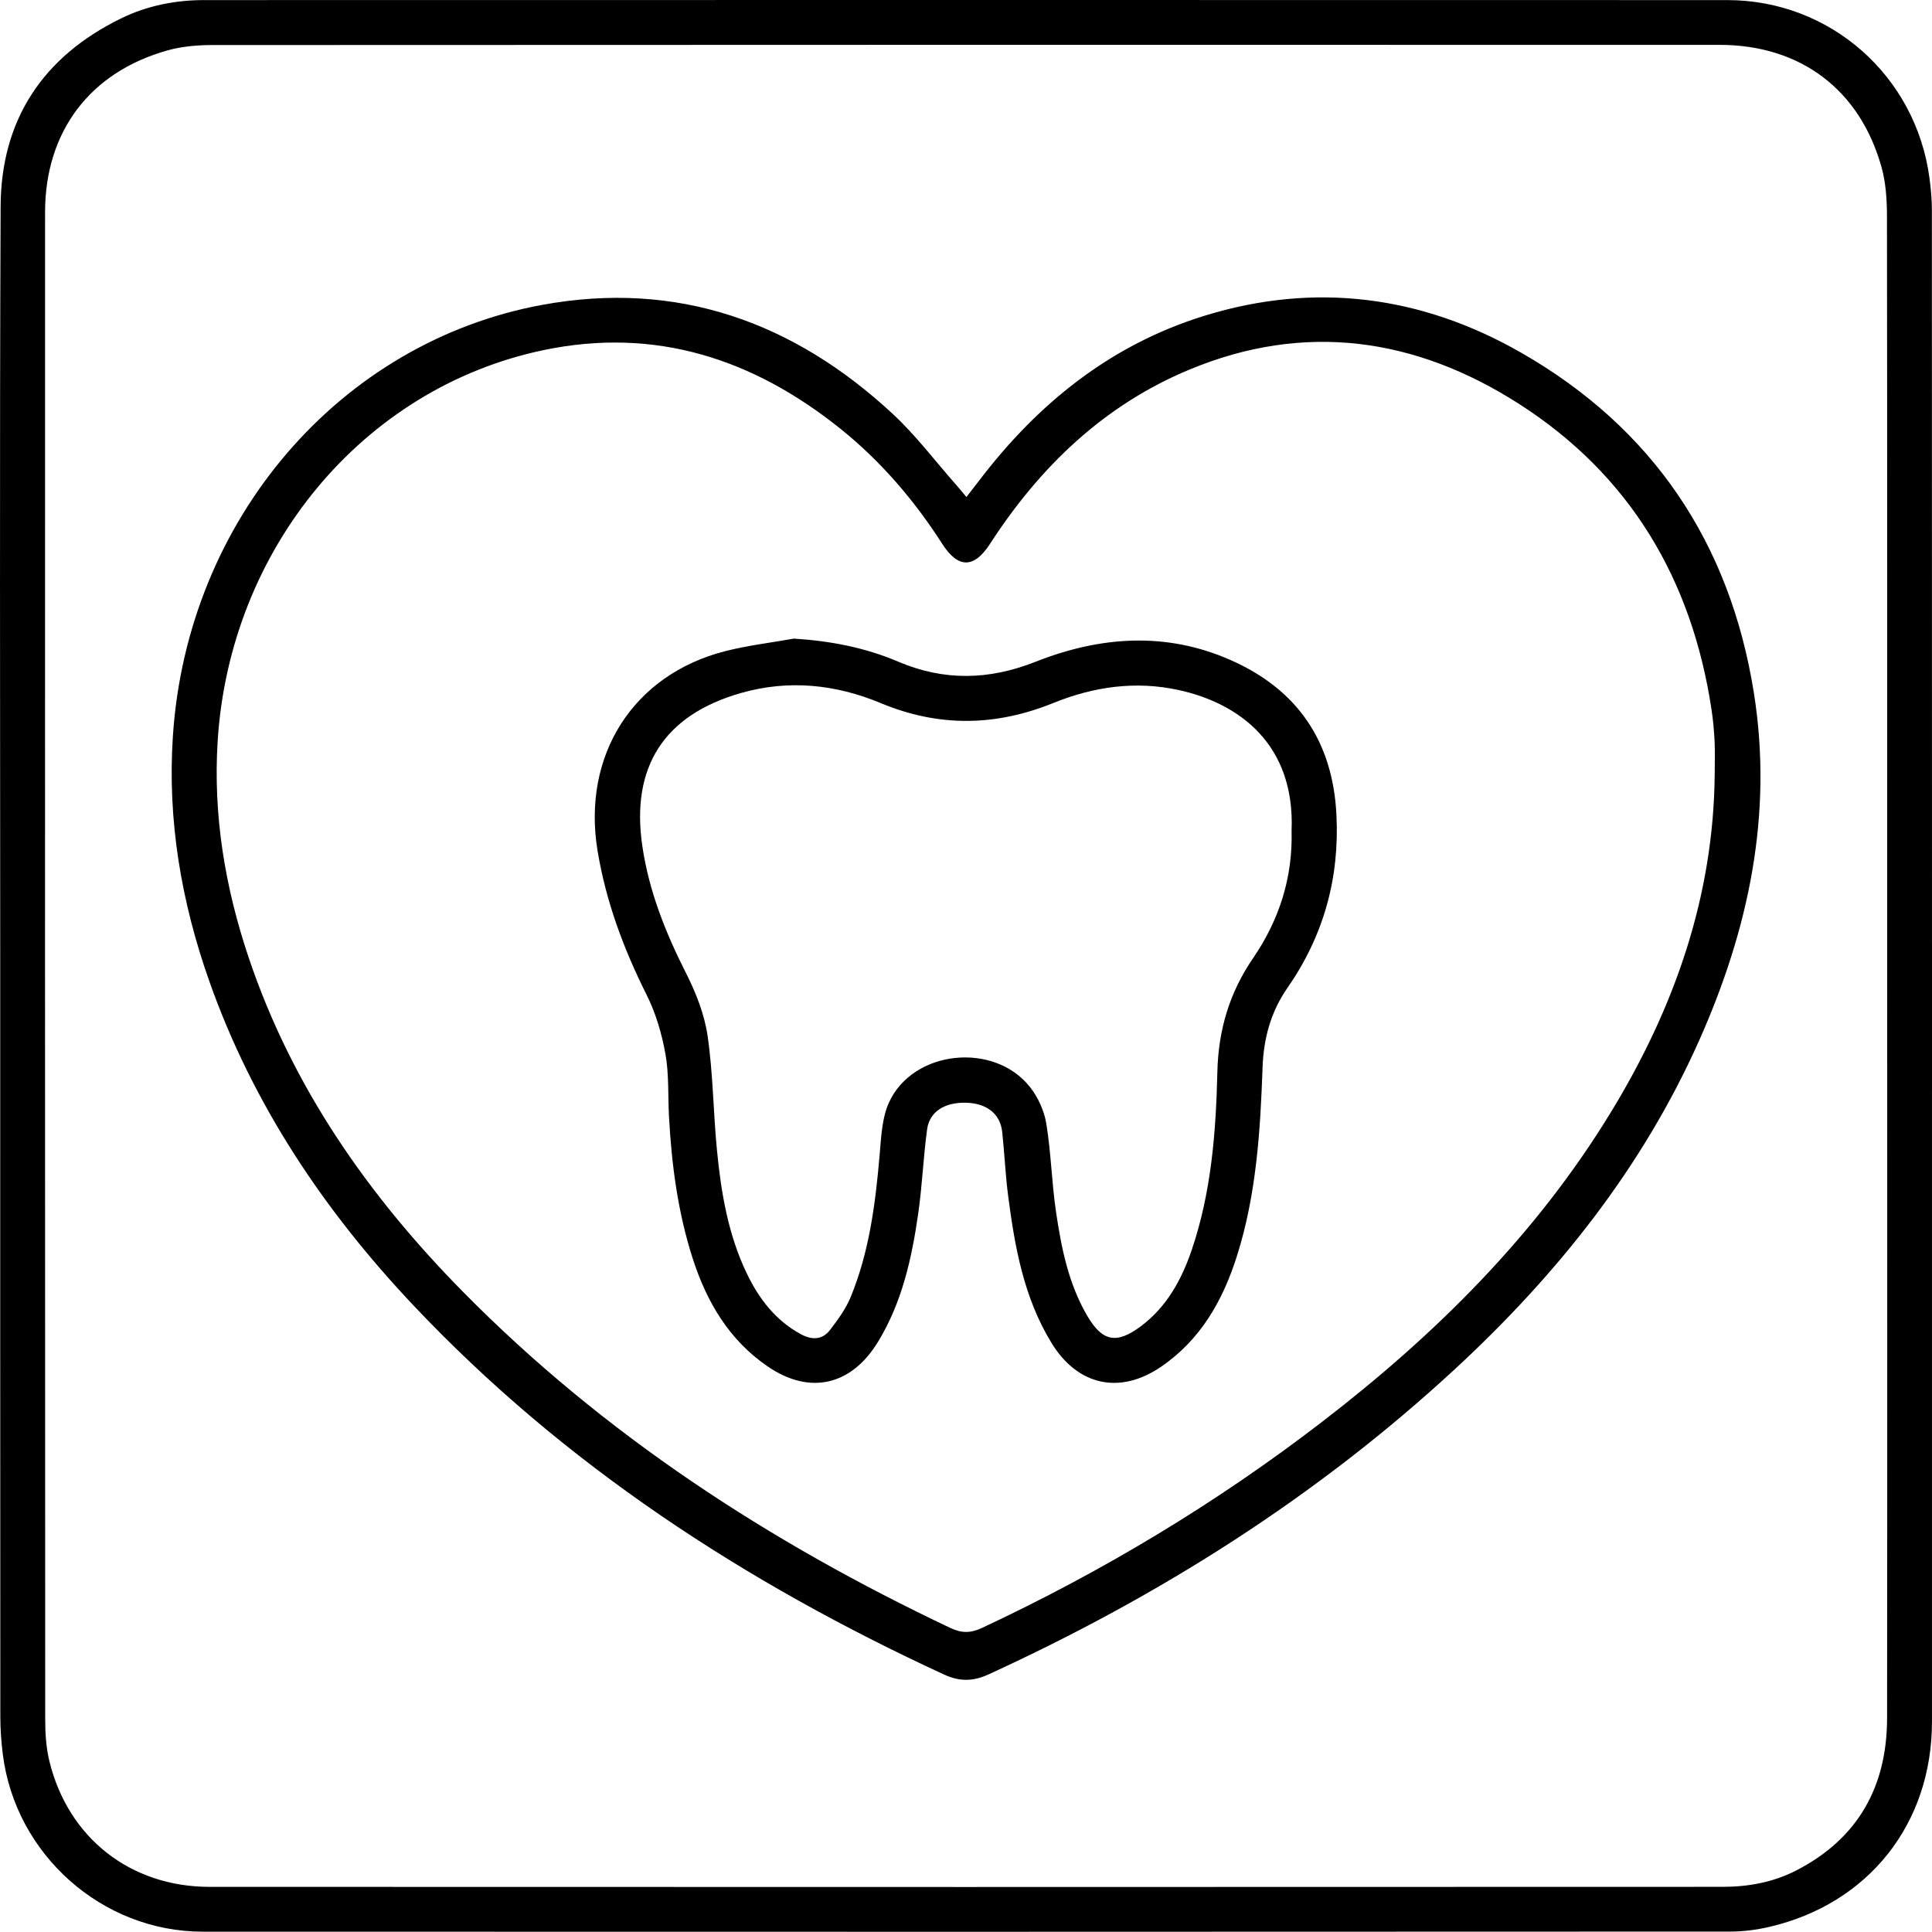
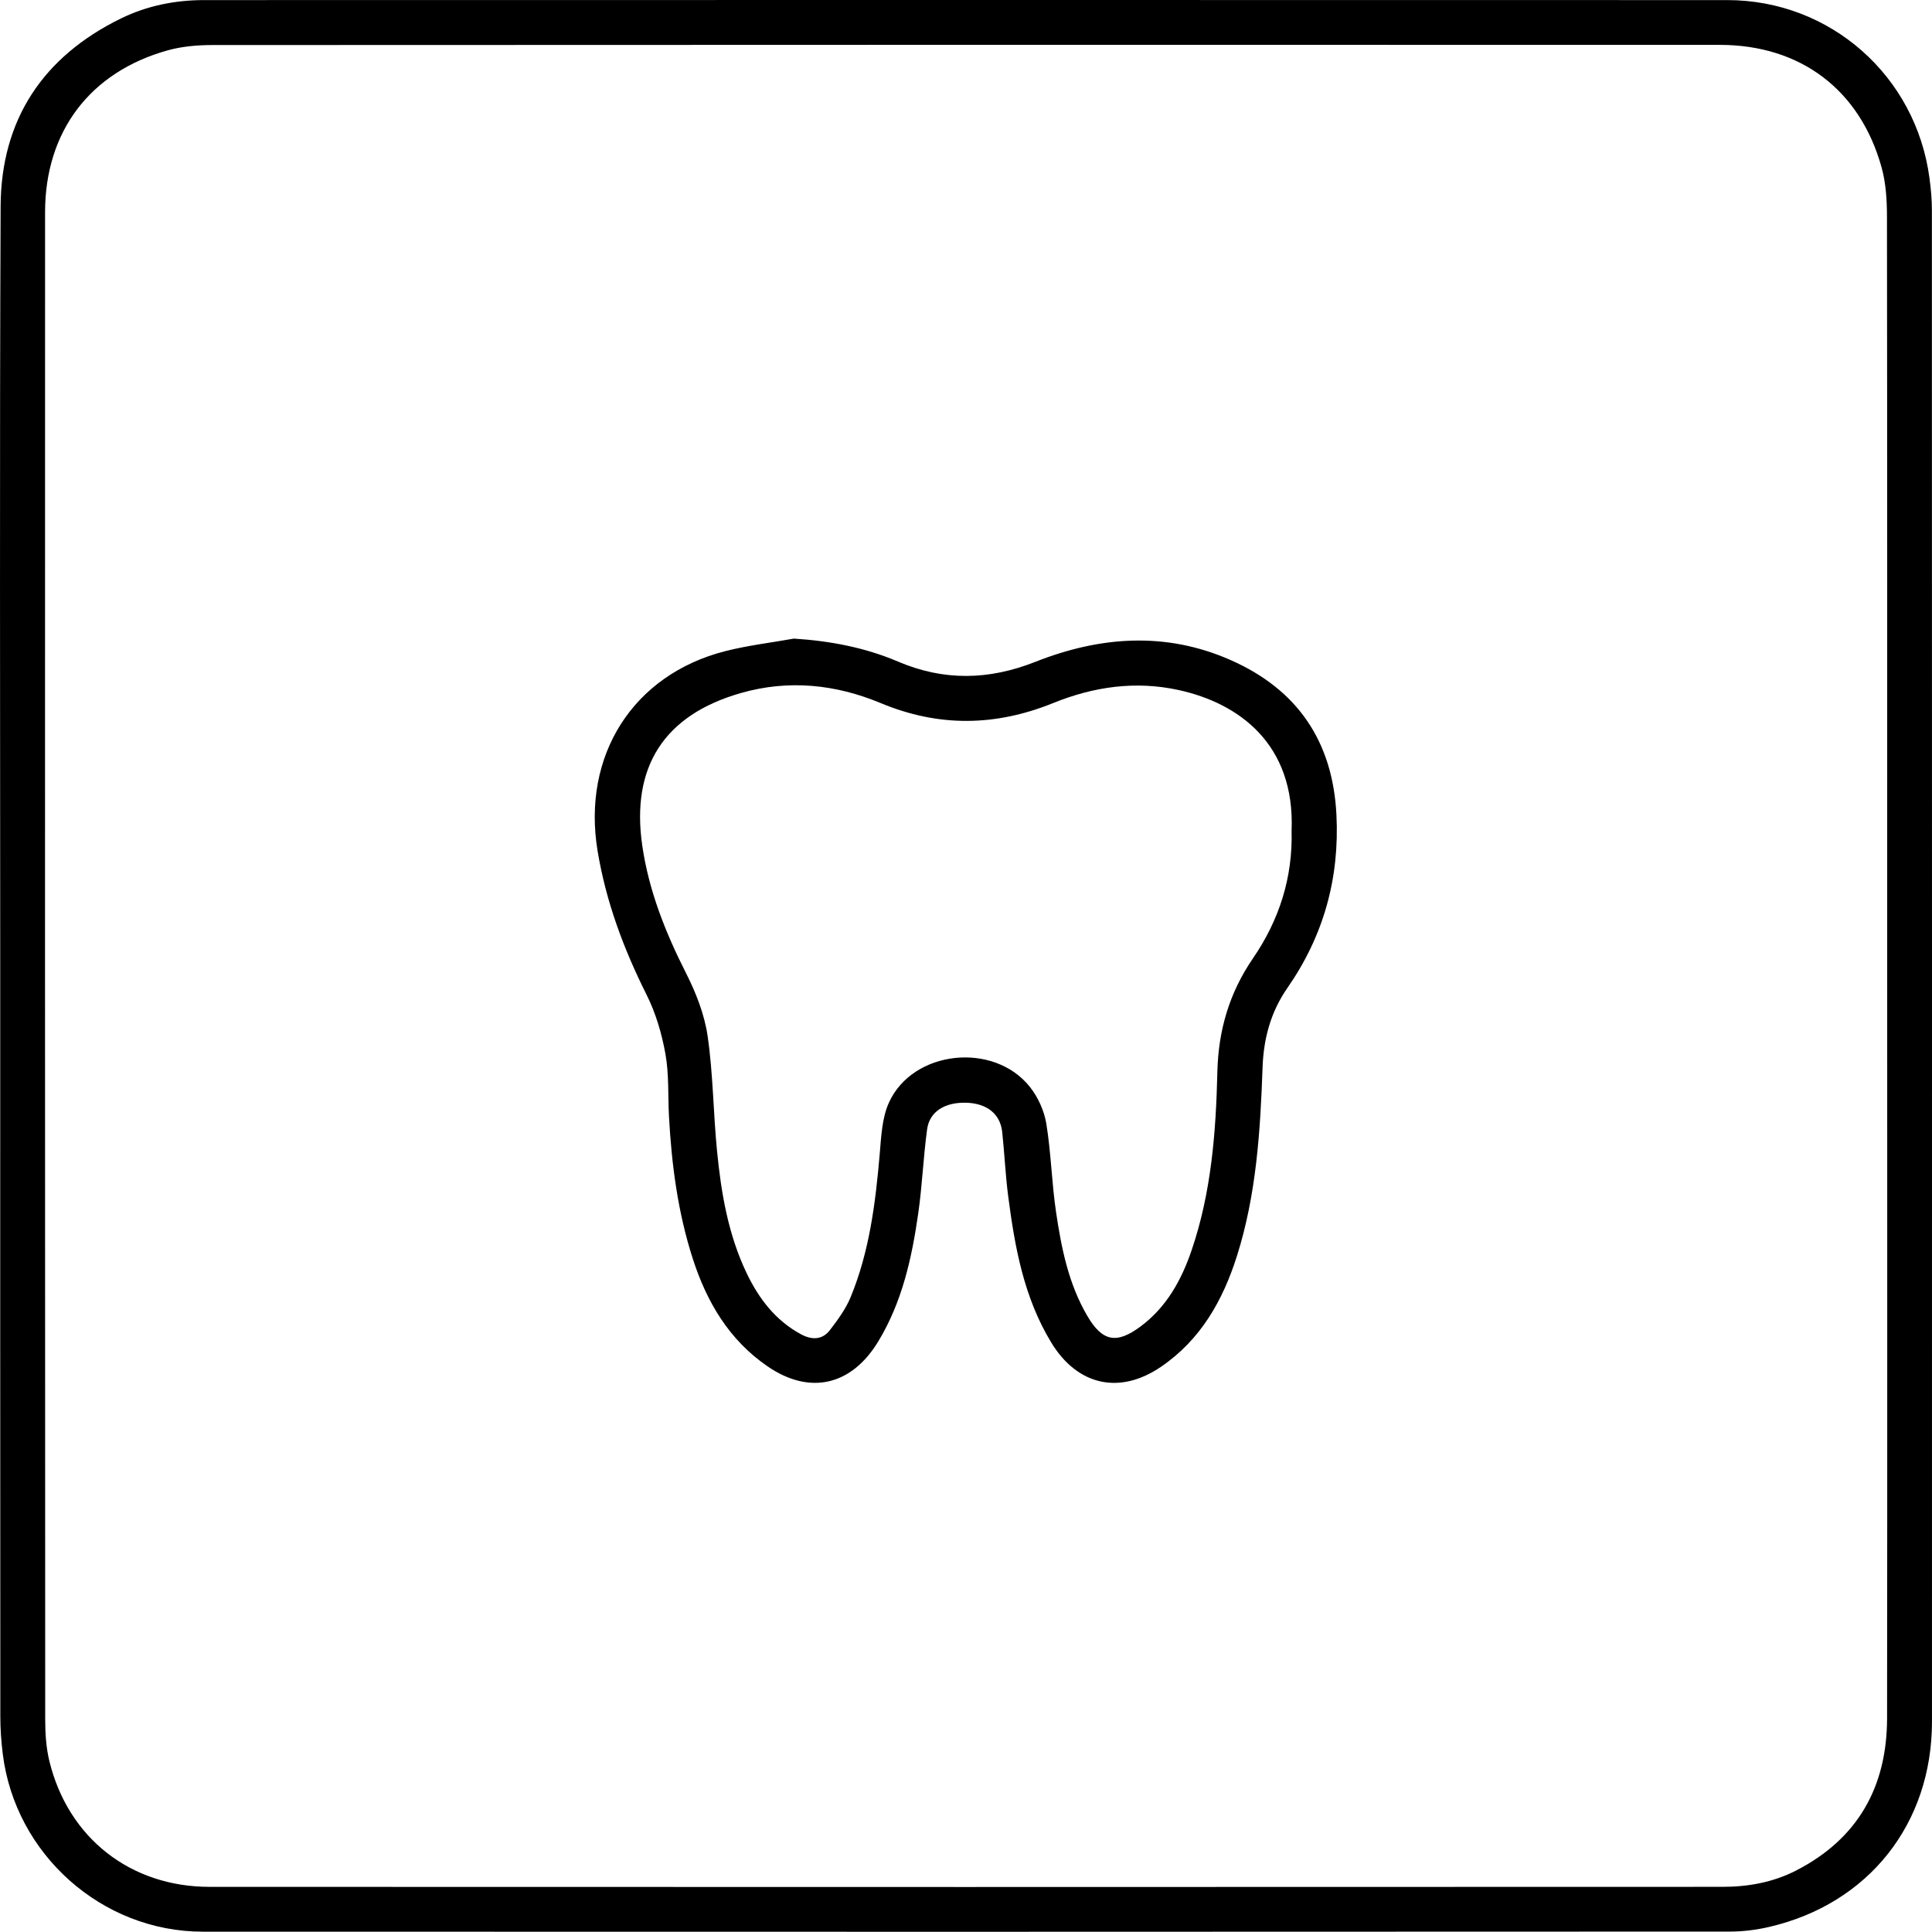
<svg xmlns="http://www.w3.org/2000/svg" id="Layer_2" viewBox="0 0 661.373 661.302">
  <g id="Layer_1-2">
    <g>
      <path d="M.076,330.652c0-86.654-.24-173.309,.134-259.961C.337,41.018,14.678,19.406,41.382,6.332,50.301,1.965,59.952,.03,69.888,.029,243.695,0,417.503-.02,591.31,.031c35.259,.01,64.56,25.946,69.209,60.987,.48,3.616,.818,7.282,.818,10.925,.04,172.474,.043,344.949,.028,517.423-.003,34.965-21.705,62.375-55.729,70.269-4.337,1.006-8.88,1.589-13.328,1.591-174.307,.079-348.615,.108-522.922,.035-34.519-.014-64.131-26.467-68.424-60.725-.536-4.277-.848-8.613-.851-12.922-.049-85.653-.036-171.307-.035-256.96Zm645.958,0c0-85.496,.033-170.992-.076-256.487-.007-5.605-.342-11.419-1.822-16.777-7.359-26.645-27.774-42.023-55.423-42.028-171.993-.032-343.985-.031-515.978,.058-5.104,.003-10.392,.444-15.282,1.804C30.82,24.631,15.435,45.01,15.43,72.664c-.032,171.993-.028,343.985,.043,515.978,.002,4.792,.319,9.723,1.457,14.351,6.432,26.155,27.677,42.915,54.805,42.927,172.659,.078,345.319,.056,517.978-.008,8.694-.003,17.23-1.53,25.083-5.554,21.256-10.893,31.172-28.751,31.199-52.217,.098-85.83,.039-171.659,.039-257.489Z" />
-       <path d="M330.835,170.137c1.637-2.112,2.937-3.763,4.209-5.435,20.164-26.528,45.104-46.677,77.307-56.617,37.859-11.686,74.306-6.833,108.308,12.608,45.134,25.804,71.586,65.21,79.742,116.516,6.612,41.594-1.836,81.058-18.757,119.014-19.453,43.635-48.655,80.147-83.467,112.346-47.389,43.832-101.282,77.823-159.853,104.652-5.29,2.423-9.918,2.437-15.201-.004-68.082-31.446-130.047-71.704-181.777-126.549-30.478-32.313-54.816-68.624-69.71-110.818-9.581-27.142-14.351-55.071-12.456-83.819,4.906-74.414,57.323-134.937,126.371-147.656,46.211-8.512,86.139,5.792,120.115,37.366,7.885,7.328,14.447,16.081,21.609,24.186,1.064,1.204,2.077,2.452,3.562,4.21Zm256.154,94.649c0-3.666,.139-7.339-.039-10.997-.178-3.649-.512-7.307-1.057-10.92-6.721-44.535-27.903-80.322-66.036-104.696-35.345-22.591-73.304-28.083-112.83-11.592-29.238,12.199-51.092,33.29-68.155,59.64-5.438,8.399-10.885,8.424-16.274,.018-9.609-14.986-21.054-28.365-34.957-39.512-29.86-23.942-63.38-34.866-101.562-26.877-61.929,12.958-107.469,68.077-111.574,133.918-1.583,25.387,2.55,50.054,10.646,74.11,14.874,44.198,40.849,81.357,73.241,114.237,48.272,48.999,105.028,85.839,166.932,115.177,3.836,1.818,6.936,1.813,10.784,.013,41.336-19.343,80.238-42.702,116.41-70.523,38.857-29.886,73.304-63.986,98.99-106.142,21.668-35.56,35.157-73.725,35.481-115.854Z" />
      <path d="M271.777,218.611c12.455,.795,24.367,3.058,35.642,7.868,15.735,6.713,31.158,6.35,46.974,.098,22.134-8.749,44.648-10.455,66.939-.597,22.82,10.092,34.887,27.792,36.162,52.87,1.104,21.729-4.355,41.462-16.787,59.356-5.633,8.108-8.143,17.173-8.497,27.184-.769,21.773-2.116,43.544-8.764,64.54-4.834,15.268-12.437,28.716-26.027,37.974-14.195,9.67-28.602,6.356-37.512-8.264-9.43-15.472-12.526-32.765-14.795-50.292-.938-7.251-1.247-14.581-2.03-21.854-.663-6.16-5.239-9.776-12.237-9.997-7.37-.232-12.639,2.984-13.473,9.113-1.299,9.543-1.664,19.217-3.031,28.748-2.201,15.344-5.503,30.382-13.737,43.926-9.128,15.015-23.35,18.349-37.753,8.518-13.286-9.069-20.942-22.133-25.731-37.03-5.065-15.753-7.214-32.056-8.106-48.535-.387-7.147,.035-14.428-1.213-21.415-1.238-6.927-3.297-13.971-6.436-20.244-7.868-15.725-13.911-31.845-16.8-49.316-5.372-32.487,11.978-60.288,43.77-68.373,7.68-1.953,15.622-2.879,23.443-4.278Zm170.368,65.79c1.219-29.821-18.182-43.68-38.591-48.169-14.85-3.267-29.229-1.147-42.989,4.426-19.836,8.033-39.237,8.29-59.1,.021-15.391-6.407-31.423-8.121-47.814-3.444-26.467,7.552-37.693,25.451-33.781,52.284,2.256,15.476,7.949,29.737,14.995,43.65,3.404,6.721,6.304,14.117,7.376,21.506,1.881,12.962,1.928,26.178,3.209,39.242,1.414,14.424,3.813,28.702,10.16,41.944,4.181,8.722,9.874,16.197,18.621,20.91,3.673,1.979,7.261,1.956,9.87-1.445,2.697-3.516,5.424-7.222,7.093-11.275,6.466-15.697,8.527-32.343,9.965-49.122,.505-5.897,.777-12.238,3.145-17.475,8.141-18.002,35.947-20.966,48.305-5.309,2.76,3.497,4.855,8.125,5.571,12.507,1.632,9.986,1.845,20.198,3.325,30.216,1.822,12.335,4.266,24.602,10.699,35.587,5.163,8.816,10.017,9.753,18.255,3.618,8.924-6.646,14.015-15.94,17.494-26.171,6.719-19.755,8.3-40.36,8.784-60.975,.336-14.327,4.143-27.125,12.187-38.865,8.999-13.134,13.644-27.645,13.22-43.661Z" />
    </g>
  </g>
</svg>